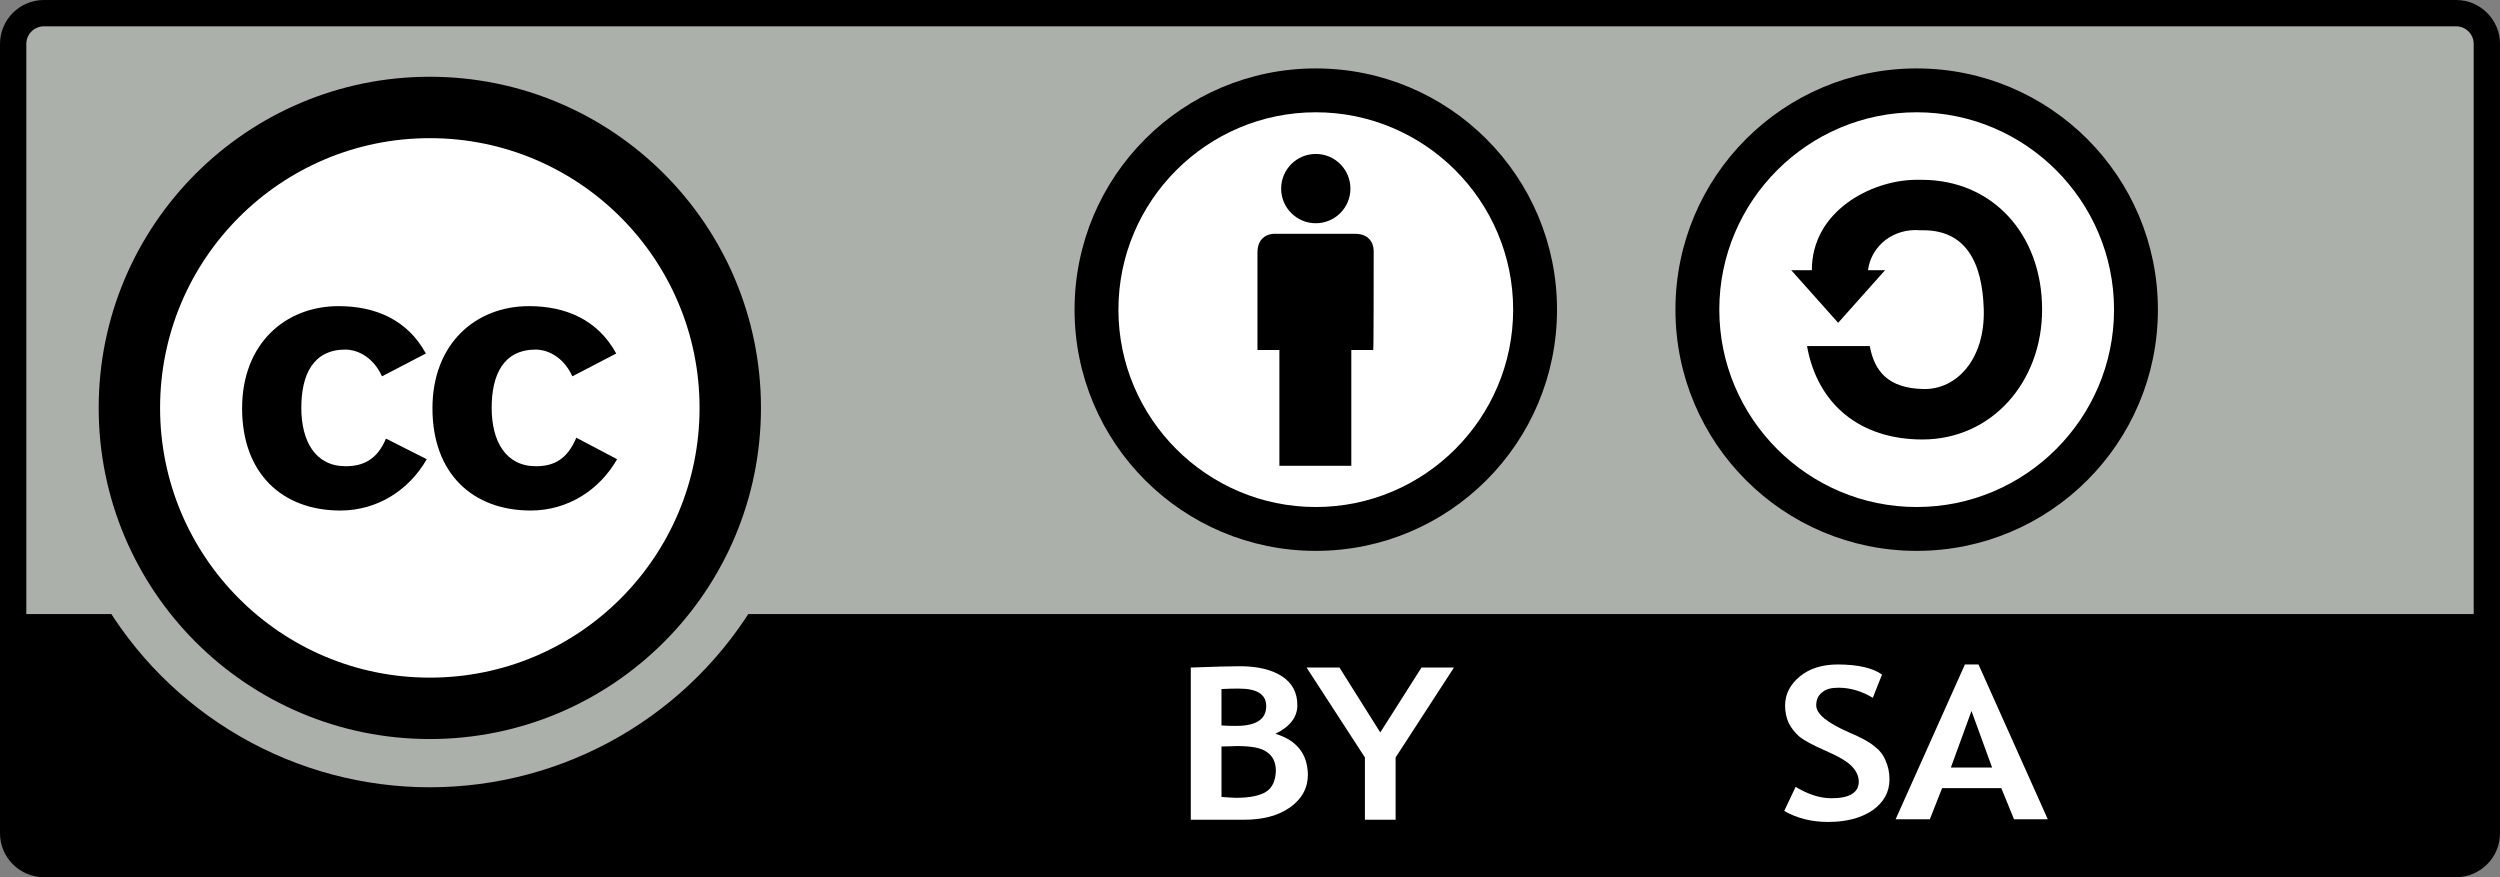
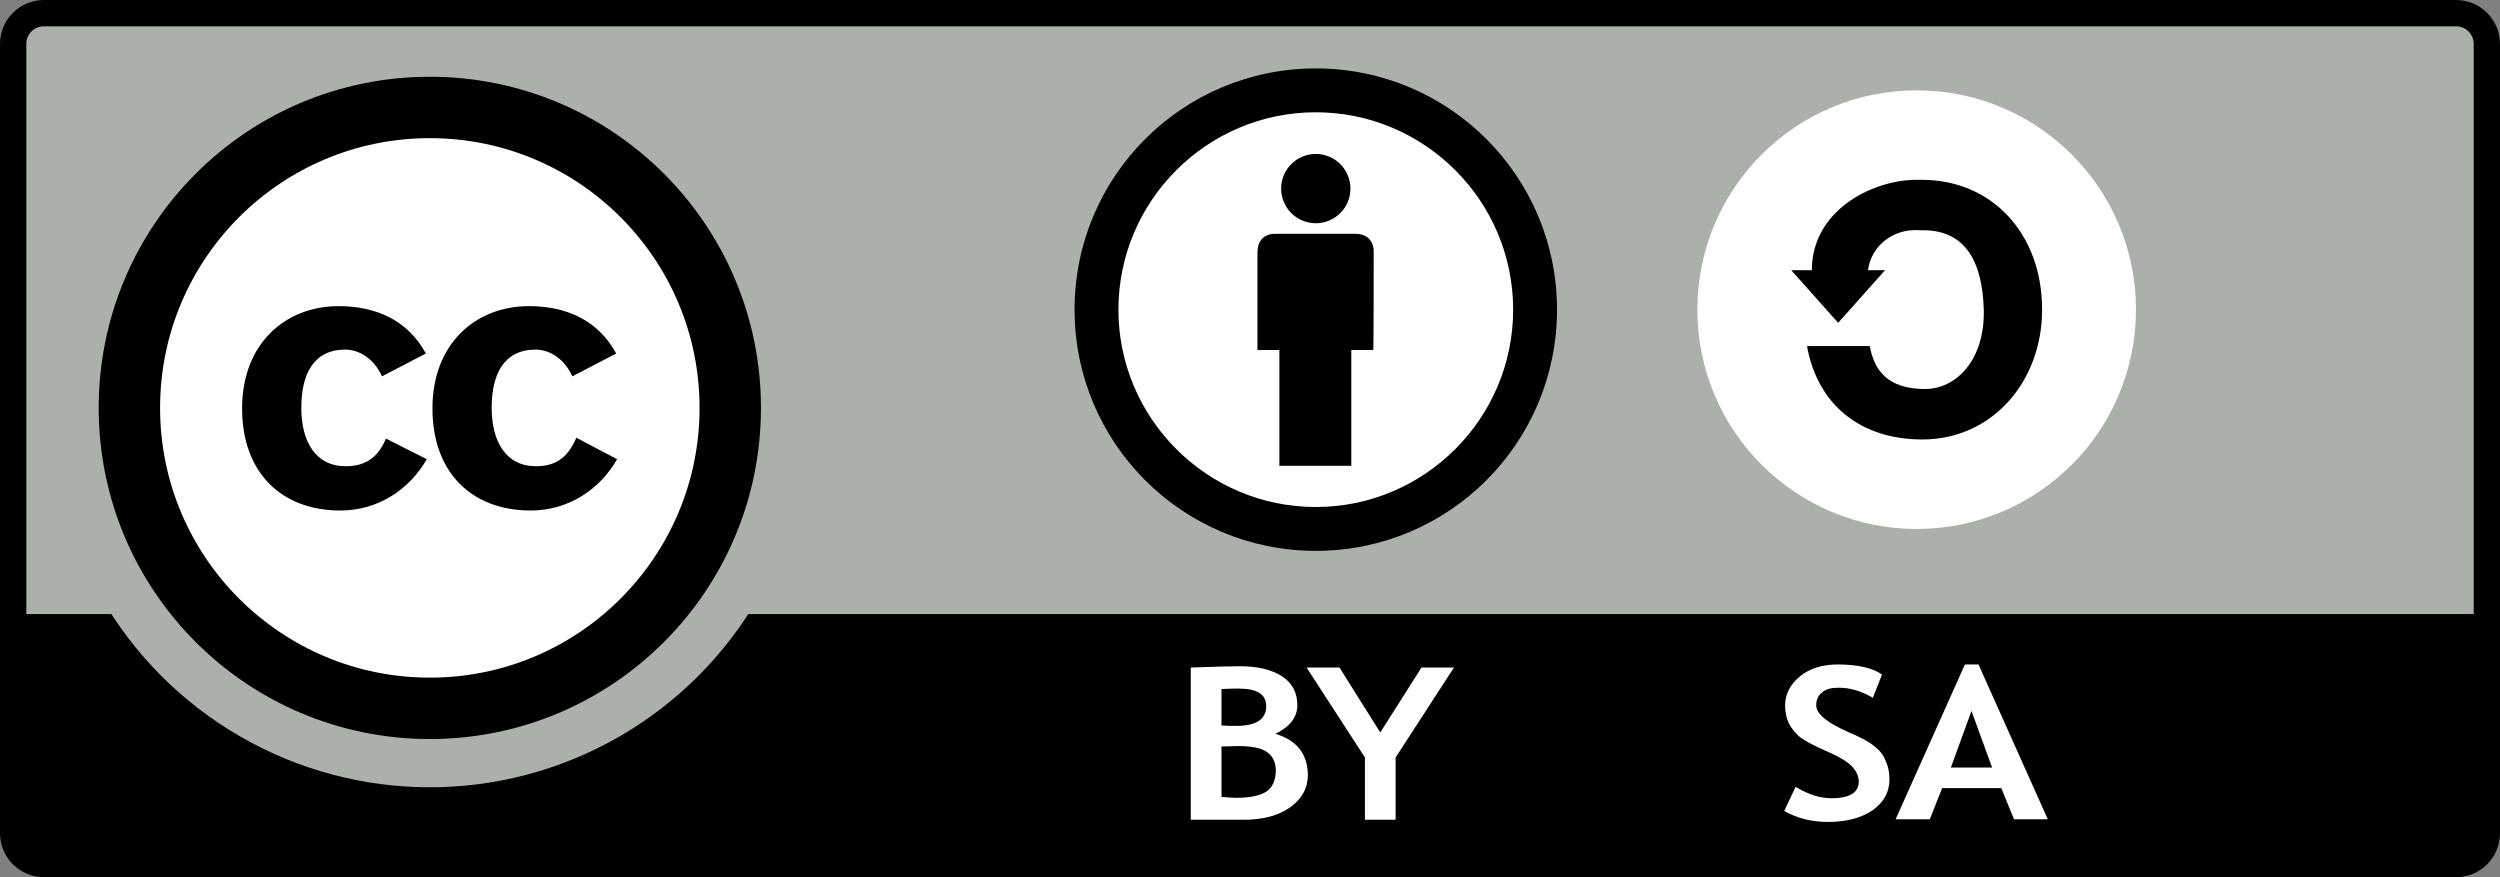
<svg xmlns="http://www.w3.org/2000/svg" enable-background="new 0 0 570 200" version="1.1" viewBox="0 0 570 200">
  <rect x="0" y="0" width="570" height="200" fill="#808080" stroke="none" />
  <style type="text/css">.st0{fill:#ABB1AA;} .st1{fill:#FFFFFF;} .st2{fill:#FFFFFF;stroke:#000000;stroke-width:14;stroke-miterlimit:10;}</style>
  <path class="st0" d="m560 197.5h-550c-4.2 0-7.5-3.4-7.5-7.5v-180c0-4.2 3.4-7.5 7.5-7.5h550c4.2 0 7.5 3.4 7.5 7.5v180c0 4.1-3.4 7.5-7.5 7.5z" />
  <path d="M560,0H10C4.5,0,0,4.5,0,10v180c0,5.5,4.5,10,10,10h550c5.5,0,10-4.5,10-10V10C570,4.5,565.5,0,560,0z M10,6h550 c2.2,0,4,1.8,4,4v130H6V10C6,7.8,7.8,6,10,6z" />
  <circle class="st0" cx="98" cy="93" r="86.5" />
  <path class="st1" d="m290.8 167.3c3.3-1.6 5-3.8 5-6.5 0-2.9-1.2-5.1-3.5-6.6s-5.5-2.3-9.6-2.3c-2.1 0-5.9 0.1-11.2 0.3v34.7h12.1c4.3 0 7.8-0.9 10.5-2.8s4.1-4.4 4.1-7.5c-0.1-4.7-2.5-7.8-7.4-9.3zm-12.3-10.2c1.6-0.1 2.9-0.1 4-0.1 4.1 0 6.2 1.3 6.2 4 0 3-2.3 4.5-6.8 4.5-1.2 0-2.3 0-3.4-0.1v-8.3zm10.2 23.4c-1.4 0.9-3.7 1.4-6.8 1.4-0.9 0-2-0.1-3.4-0.2v-11.5c1.7 0 2.8-0.1 3.5-0.1 3.3 0 5.6 0.4 6.9 1.4 1.3 0.9 2 2.3 2 4.3-0.1 2.2-0.8 3.8-2.2 4.7z" />
  <polygon class="st1" points="324.1 152.2 314.7 167 305.4 152.2 297.9 152.2 311.2 172.7 311.2 186.9 318.2 186.9 318.2 172.7 331.5 152.2" />
-   <path class="st1" d="m427.3 170.1c-1.2-1-3.1-2-5.7-3.1-5-2.2-7.5-4.2-7.5-6.2 0-1.2 0.4-2.2 1.3-2.9 0.9-0.8 2.1-1.1 3.8-1.1 2.7 0 5.3 0.8 7.8 2.3l2.1-5.3c-2.1-1.5-5.5-2.3-10.1-2.3-3.5 0-6.4 0.9-8.6 2.7s-3.4 4-3.4 6.7c0 1.4 0.3 2.8 0.8 3.9 0.6 1.2 1.4 2.2 2.4 3.1 1.1 0.9 3.1 2 6.1 3.3s5 2.5 6 3.6 1.5 2.2 1.5 3.4c0 2.5-2.1 3.8-6.2 3.8-2.7 0-5.4-0.9-8.2-2.6l-2.6 5.5c3 1.7 6.3 2.5 10 2.5 4.2 0 7.6-0.9 10.2-2.7 2.5-1.8 3.8-4.1 3.8-7 0-1.6-0.3-3-0.9-4.3-0.5-1.3-1.4-2.4-2.6-3.3z" />
+   <path class="st1" d="m427.3 170.1c-1.2-1-3.1-2-5.7-3.1-5-2.2-7.5-4.2-7.5-6.2 0-1.2 0.4-2.2 1.3-2.9 0.9-0.8 2.1-1.1 3.8-1.1 2.7 0 5.3 0.8 7.8 2.3l2.1-5.3c-2.1-1.5-5.5-2.3-10.1-2.3-3.5 0-6.4 0.9-8.6 2.7s-3.4 4-3.4 6.7c0 1.4 0.3 2.8 0.8 3.9 0.6 1.2 1.4 2.2 2.4 3.1 1.1 0.9 3.1 2 6.1 3.3s5 2.5 6 3.6 1.5 2.2 1.5 3.4c0 2.5-2.1 3.8-6.2 3.8-2.7 0-5.4-0.9-8.2-2.6l-2.6 5.5c3 1.7 6.3 2.5 10 2.5 4.2 0 7.6-0.9 10.2-2.7 2.5-1.8 3.8-4.1 3.8-7 0-1.6-0.3-3-0.9-4.3-0.5-1.3-1.4-2.4-2.6-3.3" />
  <path class="st1" d="m451.1 151.5h-3.1l-15.8 35.3h7.8l2.8-7.1h13.5l2.9 7.1h7.7l-15.8-35.3zm-6.3 23.5 4.7-12.9 4.7 12.9h-9.4z" />
  <circle class="st1" cx="300" cy="70.6" r="50" />
  <path d="m300 25.6c24.8 0 45 20.2 45 45s-20.2 45-45 45-45-20.2-45-45 20.2-45 45-45m0-10c-30.4 0-55 24.6-55 55s24.6 55 55 55 55-24.6 55-55-24.6-55-55-55z" />
  <circle cx="300" cy="43" r="7.9" />
  <path d="m313.2 57.9c0-0.8 0.1-2.3-1.1-3.5-1.1-1.1-2.7-1.1-3.5-1.1h-17.3c-0.8 0-2.3-0.1-3.5 1.1-1.1 1.1-1.1 2.7-1.1 3.5v21.9h5v26.4h16.4v-26.4h5c0.1 0 0.1-18.9 0.1-21.9z" />
  <circle class="st2" cx="98" cy="93" r="68.5" />
  <path d="m78.8 106.3c-6.9 0-10.1-5.7-10.1-13.3s2.7-13.3 10.1-13.3c2 0 6 1.1 8.3 6.1l10-5.2c-4.2-7.7-11.5-10.8-19.9-10.8-12.2 0-22 8.6-22 23.3 0 14.9 9.2 23.3 22.4 23.3 8.5 0 15.7-4.7 19.7-11.7l-9.3-4.7c-2 4.8-5.2 6.3-9.2 6.3z" />
  <path d="m131.4 99.8c-2.1 5-5.2 6.5-9.2 6.5-6.9 0-10.1-5.7-10.1-13.3s2.7-13.3 10.1-13.3c2 0 6 1.1 8.3 6.1l10-5.2c-4.2-7.7-11.5-10.8-19.9-10.8-12.2 0-22 8.6-22 23.3 0 14.9 9.2 23.3 22.4 23.3 8.5 0 15.7-4.7 19.7-11.7l-9.3-4.9z" />
  <circle class="st1" cx="437" cy="70.6" r="50" />
-   <path d="m437 25.6c24.8 0 45 20.2 45 45s-20.2 45-45 45-45-20.2-45-45 20.2-45 45-45m0-10c-30.4 0-55 24.6-55 55s24.6 55 55 55 55-24.6 55-55-24.6-55-55-55z" />
  <path d="m438.2 41h-1.7c-9.9 0.2-23.4 7.1-23.4 20.6h-4.7l10.7 12 10.7-12h-3.9c0.8-5.8 6-9.6 11.9-9.1h0.7c9.7 0 13.5 7.3 13.8 18.1 0.3 11.3-6.2 18.3-13.8 18.1-8-0.2-11.1-4-12.2-9.8h-14.3c2.4 13.4 12.2 21.3 26.3 21.3 15.9 0 27.3-13.2 27.3-29.6 0-17.4-11.5-29.6-27.4-29.6z" />
</svg>